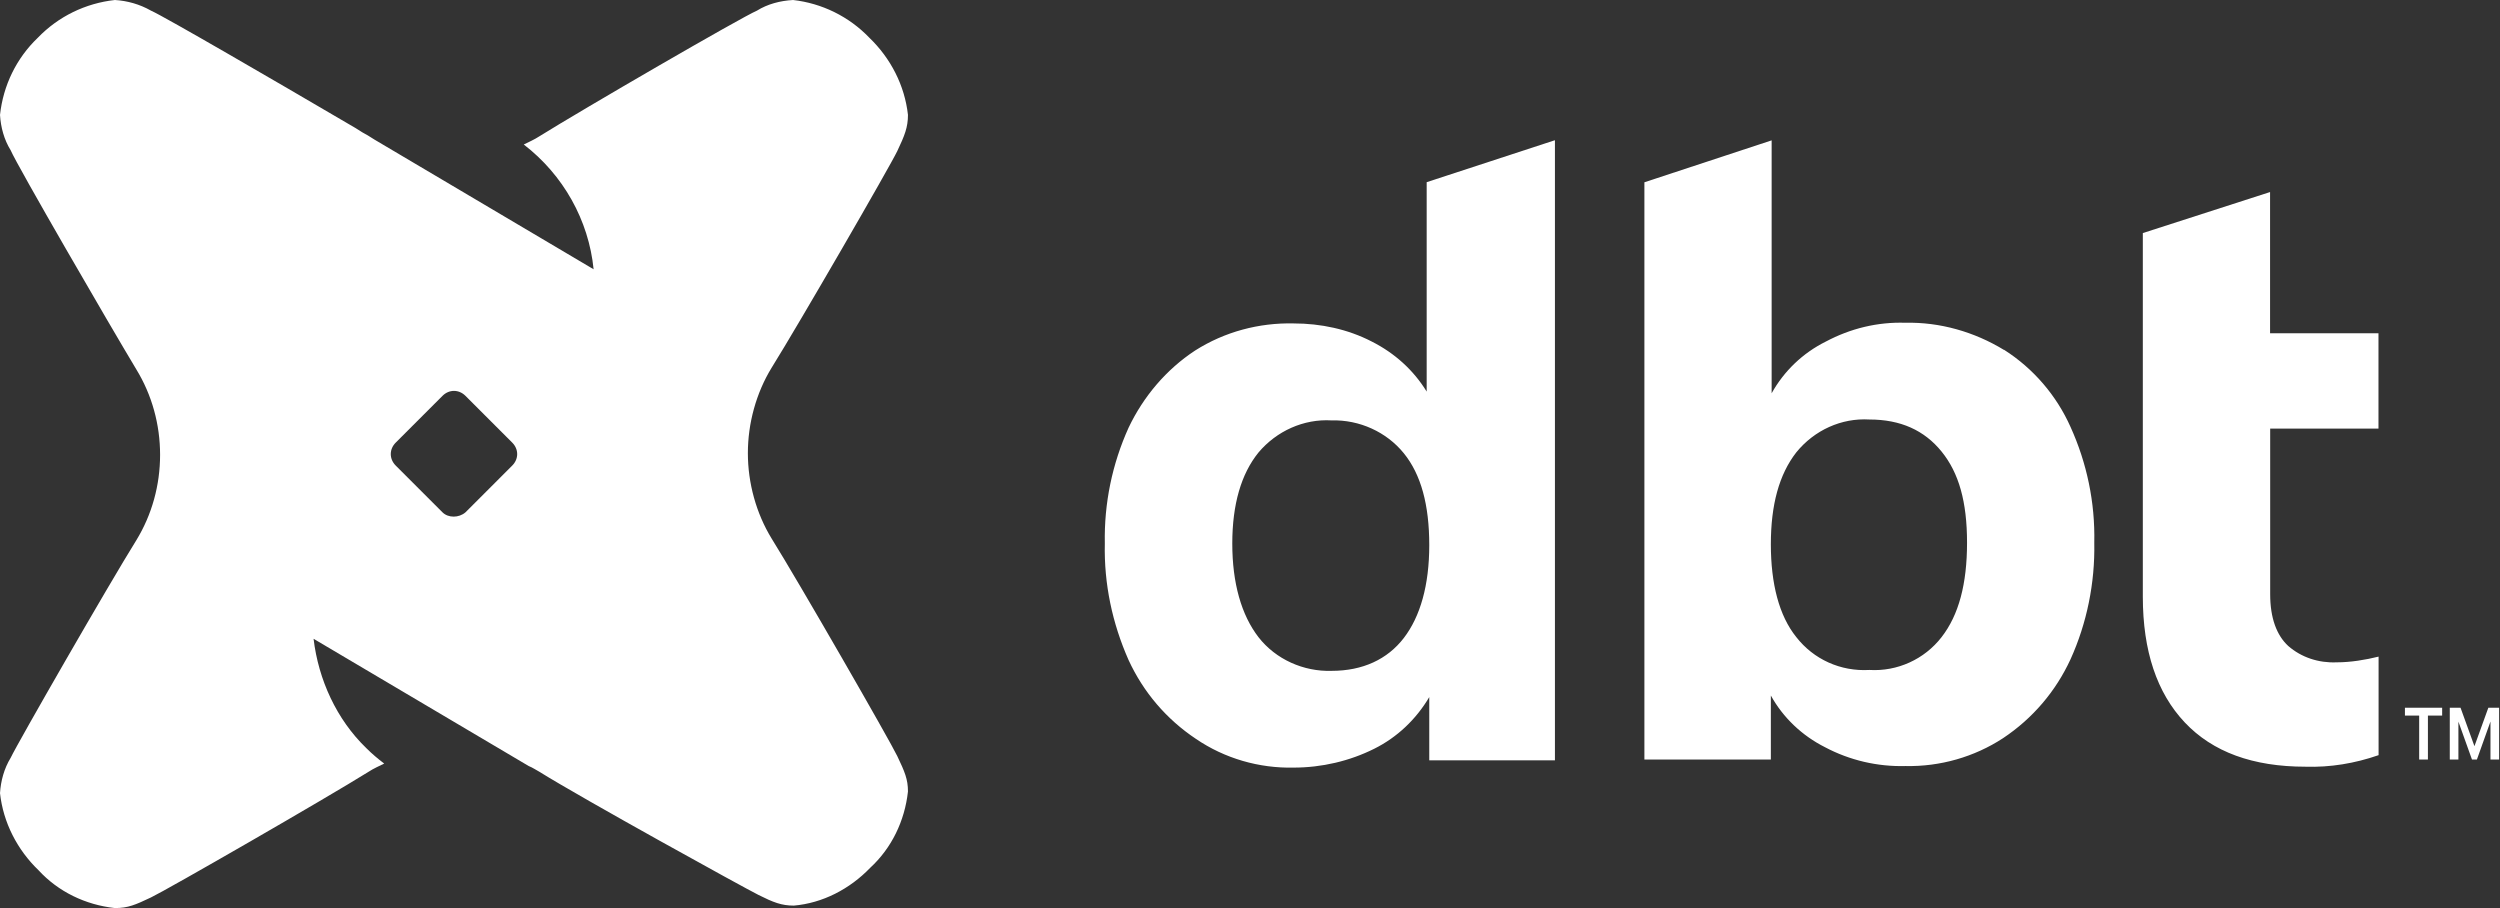
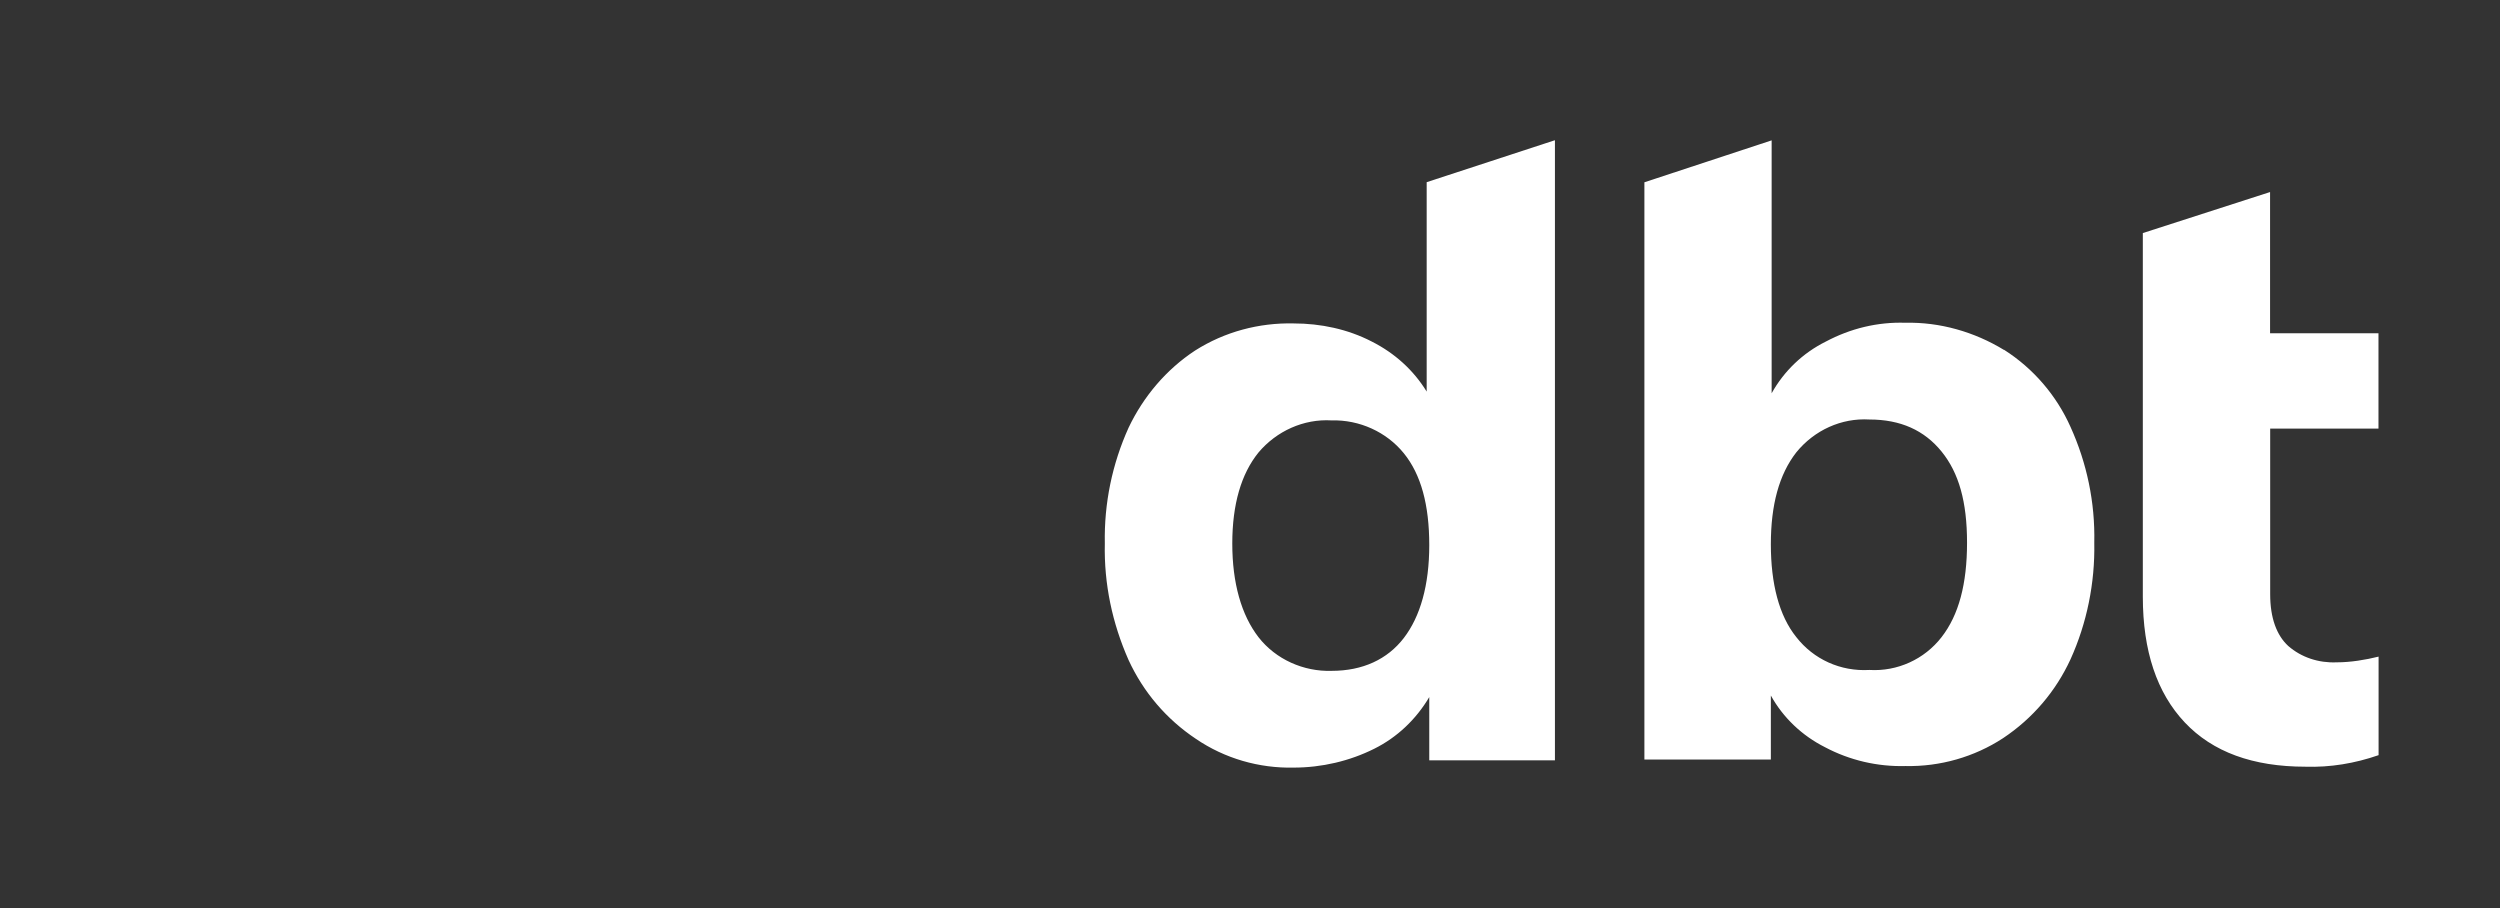
<svg xmlns="http://www.w3.org/2000/svg" width="223" height="81" viewBox="0 0 223 81" fill="none">
  <rect x="0" y="0" width="223" height="81" fill="#333333" stroke="none" />
  <path d="M138.7 12.53V67.82H127.49V62.18C126.32 64.16 124.63 65.77 122.58 66.79C120.38 67.89 117.89 68.47 115.4 68.47C112.32 68.54 109.25 67.66 106.68 65.91C104.04 64.15 101.99 61.74 100.67 58.88C99.21 55.58 98.47 52.07 98.55 48.48C98.48 44.89 99.21 41.38 100.67 38.15C101.99 35.37 104.04 32.95 106.6 31.27C109.24 29.59 112.31 28.78 115.39 28.85C117.81 28.85 120.22 29.36 122.35 30.46C124.4 31.49 126.09 33.02 127.26 34.93V16.25L138.69 12.51L138.7 12.53ZM125.22 56.91C126.68 55.01 127.49 52.22 127.49 48.63C127.49 45.04 126.76 42.33 125.22 40.43C123.68 38.53 121.26 37.43 118.78 37.5C116.29 37.35 113.87 38.45 112.26 40.36C110.72 42.26 109.92 44.97 109.92 48.49C109.92 52.01 110.73 54.86 112.26 56.84C113.8 58.82 116.29 59.92 118.78 59.84C121.56 59.84 123.76 58.81 125.22 56.91V56.91ZM178.76 31.2C181.4 32.88 183.45 35.3 184.69 38.08C186.15 41.3 186.89 44.82 186.81 48.41C186.88 52 186.15 55.59 184.69 58.81C183.37 61.67 181.32 64.08 178.68 65.84C176.12 67.52 173.04 68.4 169.97 68.33C167.48 68.4 164.99 67.82 162.79 66.65C160.74 65.62 159.05 64.01 157.96 62.04V67.75H146.68V16.26L158.03 12.52V35.08C159.13 33.1 160.81 31.49 162.86 30.47C165.06 29.3 167.47 28.71 169.96 28.79C173.04 28.72 176.11 29.6 178.75 31.21L178.76 31.2ZM173.19 56.83C174.73 54.85 175.46 52.07 175.46 48.41C175.46 44.75 174.73 42.18 173.19 40.28C171.65 38.38 169.53 37.42 166.75 37.42C164.26 37.27 161.84 38.37 160.23 40.35C158.69 42.33 157.96 45.04 157.96 48.55C157.96 52.06 158.69 54.92 160.23 56.83C161.77 58.81 164.18 59.91 166.75 59.76C169.24 59.91 171.66 58.81 173.19 56.83ZM202.49 38.23H212.16V29.73H202.49V17.13L191.14 20.79V53.23C191.14 58.06 192.39 61.8 194.88 64.44C197.37 67.08 200.96 68.39 205.65 68.39C207.85 68.46 210.04 68.1 212.17 67.36V58.57C211 58.86 209.68 59.08 208.43 59.08C206.82 59.15 205.28 58.64 204.11 57.62C203.08 56.67 202.5 55.13 202.5 53.01V38.22L202.49 38.23Z" fill="white" />
-   <path d="M77.55 3.37C79.45 5.2 80.7 7.62 80.99 10.25C80.99 11.35 80.7 12.08 80.04 13.47C79.38 14.86 71.25 28.92 68.83 32.8C67.44 35.07 66.71 37.78 66.71 40.42C66.71 43.06 67.44 45.77 68.83 48.04C71.25 51.92 79.38 66.06 80.04 67.45C80.7 68.84 80.99 69.5 80.99 70.6C80.7 73.24 79.53 75.65 77.62 77.41C75.79 79.31 73.37 80.56 70.81 80.78C69.71 80.78 68.98 80.49 67.66 79.83C66.34 79.17 51.99 71.26 48.11 68.84C47.82 68.69 47.52 68.47 47.16 68.33L27.97 56.98C28.41 60.64 30.02 64.16 32.66 66.72C33.17 67.23 33.69 67.67 34.27 68.11C33.83 68.33 33.32 68.55 32.88 68.84C29 71.26 14.86 79.39 13.47 80.05C12.08 80.71 11.42 81 10.25 81C7.61 80.71 5.2 79.54 3.44 77.63C1.54 75.8 0.29 73.38 0 70.75C0.07 69.65 0.37 68.55 0.95 67.6C1.61 66.21 9.74 52.07 12.16 48.19C13.55 45.92 14.28 43.28 14.28 40.57C14.28 37.86 13.55 35.22 12.16 32.95C9.74 28.92 1.54 14.79 0.95 13.4C0.36 12.45 0.07 11.35 0 10.25C0.29 7.61 1.46 5.2 3.37 3.37C5.2 1.47 7.62 0.29 10.25 0C11.35 0.07 12.45 0.37 13.47 0.95C14.64 1.46 24.97 7.47 30.46 10.69L31.71 11.42C32.15 11.71 32.52 11.93 32.81 12.08L33.4 12.45L52.95 24.02C52.51 19.63 50.24 15.6 46.72 12.89C47.16 12.67 47.67 12.45 48.11 12.16C51.99 9.74 66.13 1.54 67.52 0.95C68.47 0.36 69.57 0.07 70.74 0C73.3 0.29 75.72 1.46 77.55 3.37V3.37ZM41.52 45.7L45.69 41.53C46.28 40.94 46.28 40.07 45.69 39.48L41.52 35.31C40.93 34.72 40.06 34.72 39.47 35.31L35.3 39.48C34.71 40.07 34.71 40.94 35.3 41.53L39.47 45.7C39.98 46.21 40.93 46.21 41.52 45.7ZM77.55 3.37C79.45 5.2 80.7 7.62 80.99 10.25C80.99 11.35 80.7 12.08 80.04 13.47C79.38 14.86 71.25 28.92 68.83 32.8C67.44 35.07 66.71 37.78 66.71 40.42C66.71 43.06 67.44 45.77 68.83 48.04C71.25 51.92 79.38 66.06 80.04 67.45C80.7 68.84 80.99 69.5 80.99 70.6C80.7 73.24 79.53 75.65 77.62 77.41C75.79 79.31 73.37 80.56 70.81 80.78C69.71 80.78 68.98 80.49 67.66 79.83C66.34 79.17 51.99 71.26 48.11 68.84C47.82 68.69 47.52 68.47 47.16 68.33L27.97 56.98C28.41 60.64 30.02 64.16 32.66 66.72C33.17 67.23 33.69 67.67 34.27 68.11C33.83 68.33 33.32 68.55 32.88 68.84C29 71.26 14.86 79.39 13.47 80.05C12.08 80.71 11.42 81 10.25 81C7.61 80.71 5.2 79.54 3.44 77.63C1.54 75.8 0.29 73.38 0 70.75C0.07 69.65 0.37 68.55 0.95 67.6C1.61 66.21 9.74 52.07 12.16 48.19C13.55 45.92 14.28 43.28 14.28 40.57C14.28 37.86 13.55 35.22 12.16 32.95C9.74 28.92 1.54 14.79 0.95 13.4C0.36 12.45 0.07 11.35 0 10.25C0.29 7.61 1.46 5.2 3.37 3.37C5.2 1.47 7.62 0.29 10.25 0C11.35 0.07 12.45 0.37 13.47 0.95C14.64 1.46 24.97 7.47 30.46 10.69L31.71 11.42C32.15 11.71 32.52 11.93 32.81 12.08L33.4 12.45L52.95 24.02C52.51 19.63 50.24 15.6 46.72 12.89C47.16 12.67 47.67 12.45 48.11 12.16C51.99 9.74 66.13 1.54 67.52 0.95C68.47 0.36 69.57 0.07 70.74 0C73.3 0.29 75.72 1.46 77.55 3.37V3.37ZM41.52 45.7L45.69 41.53C46.28 40.94 46.28 40.07 45.69 39.48L41.52 35.31C40.93 34.72 40.06 34.72 39.47 35.31L35.3 39.48C34.71 40.07 34.71 40.94 35.3 41.53L39.47 45.7C39.98 46.21 40.93 46.21 41.52 45.7Z" fill="white" />
-   <path d="M222.15 64.36L220.94 67.75H220.5L219.29 64.37V67.75H218.52V63.13H219.48L220.72 66.56L221.96 63.13H222.92V67.75H222.15V64.36Z" fill="white" />
-   <path d="M217.84 63.83H216.57V67.75H215.79V63.83H214.52V63.13H217.84V63.83Z" fill="white" />
</svg>